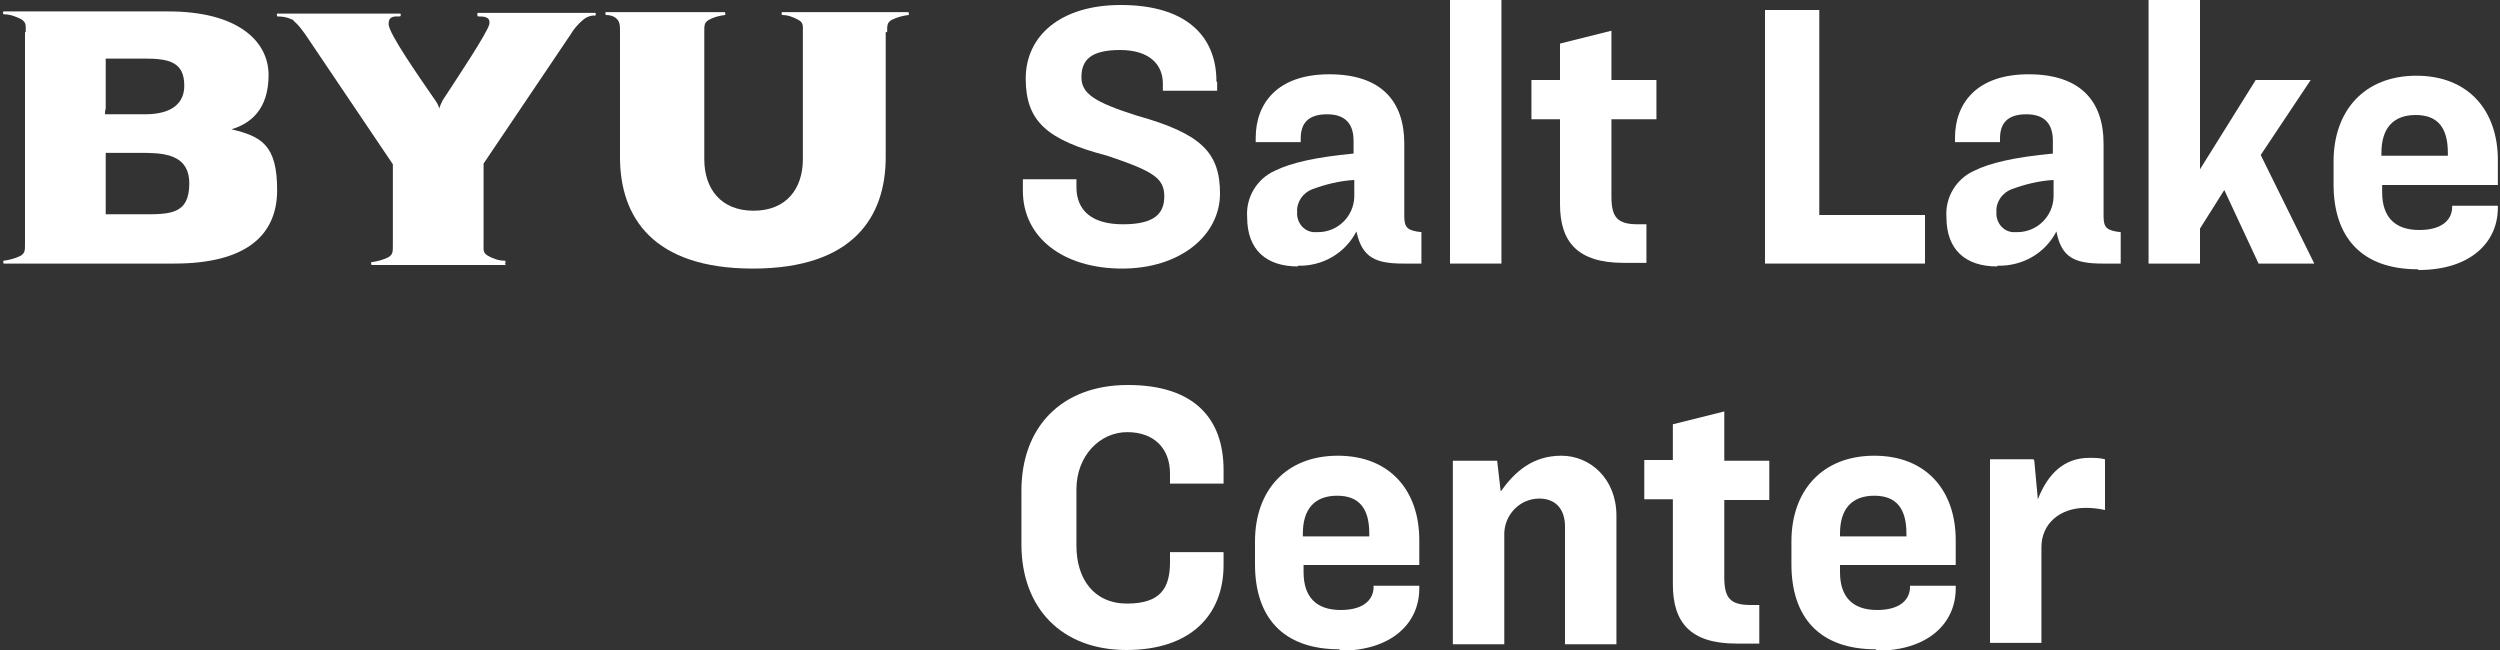
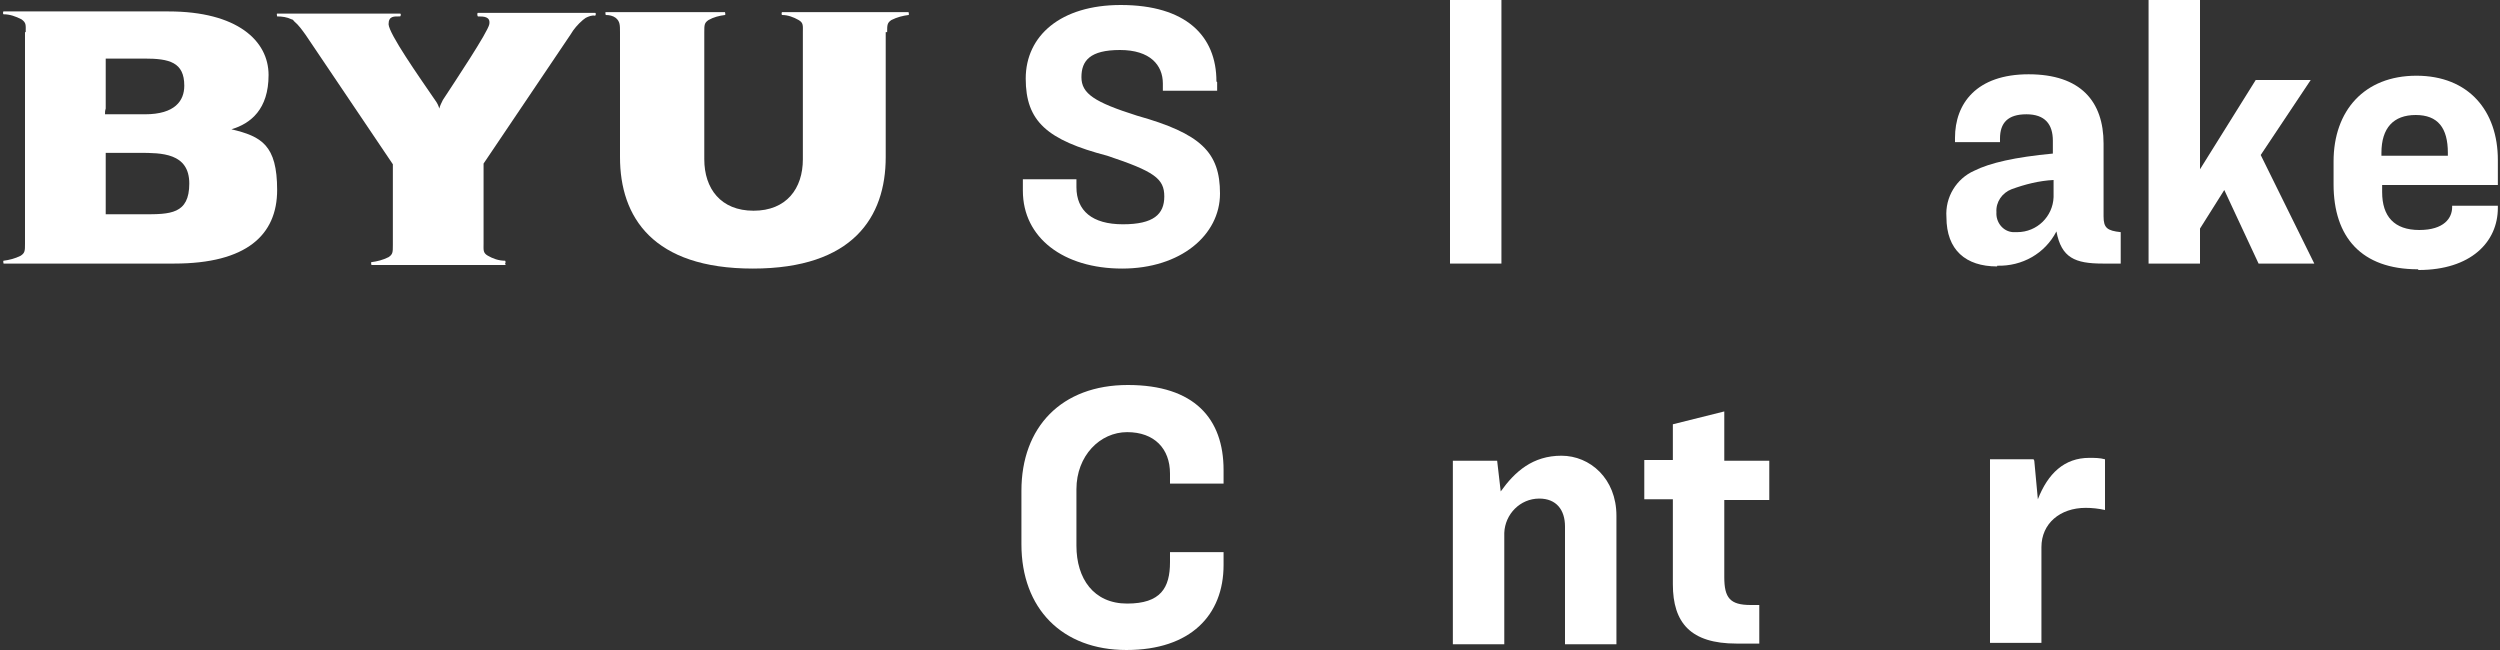
<svg xmlns="http://www.w3.org/2000/svg" id="Layer_1_copy" version="1.1" viewBox="0 0 350 91">
  <rect x="0" y="0" width="350" height="91" fill="#333333" stroke="none" />
  <defs>
    <style>
      .st0 {
        fill: #fff;
      }
    </style>
  </defs>
  <path class="st0" d="M14.8,15.2v-6.2c0-.3,0-.6,0-.8.3,0,.6,0,.8,0h4.6c3.5,0,5.6.5,5.6,3.8,0,2.1-1.3,4-5.5,4h-4.8c-.3,0-.6,0-.8,0,0-.3,0-.5.1-.8ZM14.8,29.3v-7.1c0-.3,0-.6,0-.8.3,0,.6,0,.8,0h3.9c3.1,0,7,0,7,4.3s-2.7,4.3-6.4,4.3h-4.5c-.3,0-.5,0-.8,0,0,0,0-.4,0-.8ZM3.5,4.5v29.6c0,1,0,1.3-.6,1.7-.8.4-1.6.6-2.4.7H.5c-.1,0,0,.4,0,.4h23.9c10.1,0,14.4-4,14.4-10.3s-2.2-7.5-6.4-8.5c0,0,0,0,0,0,0,0,0,0,0,0,2.7-.8,5.2-2.8,5.2-7.6S33.2,1.6,23.6,1.6H.5c-.1,0-.1.4,0,.4H.5c.9,0,1.7.3,2.5.7.7.5.6.8.6,1.8Z" />
  <path class="st0" d="M124.2,4.5c0-1,0-1.3.6-1.7.8-.4,1.6-.6,2.4-.7h0c.1,0,0-.4,0-.4h-17.7c-.1,0-.1.4,0,.4h0c.8,0,1.6.3,2.3.7.7.4.6.8.6,1.7v17.8c0,4.1-2.3,7.2-6.9,7.2s-6.9-3.1-6.9-7.2V4.5c0-1,0-1.3.6-1.7.7-.4,1.5-.6,2.3-.7h0c.1,0,0-.4,0-.4h-16.7c-.1,0,0,.4,0,.4h0c.5,0,1,.1,1.4.4.6.5.6,1,.6,2v17.5c0,8.4,4.6,15.6,18.6,15.6s18.6-7.2,18.6-15.6V4.5Z" />
  <path class="st0" d="M70.7,36.9c.1,0,.1-.4,0-.4h0c-.9,0-1.7-.3-2.4-.7-.7-.4-.6-.8-.6-1.7v-11.2l12.2-18.1c.4-.7,1-1.4,1.7-2,.1-.1.3-.2.4-.3.4-.2.9-.4,1.3-.3h0c.1,0,.2-.4,0-.4h-16.4c-.1,0-.1.4,0,.5h0c.8,0,1.8,0,1.6,1.1s-4.8,8-6.5,10.6c-.2.4-.4.8-.5,1.2-.1-.4-.3-.8-.6-1.2-2.4-3.5-6.4-9.2-6.5-10.6,0-1.2.8-1.1,1.6-1.1h0c.1,0,.2-.4,0-.4h-17.2c-.1,0,0,.4,0,.4h0c.7,0,1.4.1,2,.4.2,0,.3.2.4.3.6.5,1.1,1.2,1.6,1.9l12.2,18.1v11.3c0,1,0,1.3-.6,1.7-.8.4-1.6.6-2.4.7h0c-.1,0,0,.4,0,.4h18.8Z" />
  <path class="st0" d="M170.4,11.5v1.2h-7.6v-1c0-2.6-1.8-4.7-6-4.7s-5.4,1.5-5.4,3.8,1.8,3.5,7.8,5.4c8.9,2.5,11.6,5.1,11.6,10.9s-5.5,10.5-13.7,10.5-13.9-4.3-13.9-10.9v-1.6h7.5v1.1c0,3.3,2.2,5.2,6.5,5.2s5.8-1.4,5.8-3.9-1.4-3.5-8-5.7c-8.4-2.2-11.4-4.8-11.4-10.8s4.9-10.3,13.3-10.3c9.1,0,13.4,4.3,13.4,10.7Z" />
-   <path class="st0" d="M181.7,37.3c-4.4,0-7.1-2.3-7.1-6.9-.2-2.8,1.4-5.4,3.9-6.5,2.2-1.1,5.7-1.9,11-2.4v-1.8c0-2.3-1.1-3.7-3.7-3.7s-3.7,1.2-3.7,3.4v.5h-6.3v-.6c0-4.8,3-8.9,10.3-8.9s10.5,3.8,10.5,9.7v10.2c0,1.6.5,2,2.4,2.2v4.4h-2.5c-3.9,0-5.8-.8-6.6-4.5-1.6,3.1-4.8,4.9-8.2,4.8ZM184.5,32.5c2.8,0,5-2.2,5.1-4.9,0,0,0-.1,0-.2v-2.2c-2,.1-4,.6-5.9,1.3-1.3.5-2.2,1.8-2.1,3.2-.1,1.4.9,2.7,2.3,2.8.2,0,.4,0,.6,0Z" />
  <path class="st0" d="M210.2,0v36.9h-7.2V0h7.2Z" />
-   <path class="st0" d="M218.4,11.2v-5.1l7.2-1.8v6.9h6.3v5.5h-6.3v10.8c0,2.9.8,3.9,3.7,3.9h1.2v5.4h-3.2c-6.4,0-8.9-2.9-8.9-8.2v-11.9h-4v-5.5h4Z" />
-   <path class="st0" d="M254.7,1.4v28.7h14.8v6.8h-22.4V1.4h7.7Z" />
  <path class="st0" d="M279.6,37.3c-4.4,0-7.1-2.3-7.1-6.9-.2-2.8,1.4-5.4,3.9-6.5,2.2-1.1,5.7-1.9,11-2.4v-1.8c0-2.3-1.1-3.7-3.7-3.7s-3.7,1.2-3.7,3.4v.5h-6.3v-.6c0-4.8,3-8.9,10.3-8.9s10.5,3.8,10.5,9.7v10.2c0,1.6.5,2,2.4,2.2v4.4h-2.5c-3.9,0-5.8-.8-6.5-4.5-1.6,3.1-4.8,4.9-8.3,4.8ZM282.4,32.5c2.8,0,5-2.2,5.1-4.9,0,0,0-.1,0-.2v-2.2c-2,.1-4,.6-5.9,1.3-1.3.5-2.2,1.8-2.1,3.2-.1,1.4.9,2.7,2.3,2.8.2,0,.4,0,.6,0Z" />
  <path class="st0" d="M308,0v23.7l7.8-12.5h7.7l-7,10.5,7.5,15.2h-7.8l-4.8-10.3-3.4,5.4v4.9h-7.2V0h7.2Z" />
  <path class="st0" d="M338.5,37.7c-7.9,0-11.8-4.5-11.8-11.9v-3.2c0-7.1,4.3-12,11.6-12s11.4,4.9,11.4,11.8v3.5h-16.2v1c0,3.4,1.7,5.3,5.2,5.3s4.6-1.7,4.6-3.2v-.2h6.4v.3c0,4.8-3.8,8.7-11.1,8.7ZM333.4,21.8h9.3v-.4c0-3.5-1.4-5.3-4.5-5.3s-4.8,1.8-4.8,5.3v.4Z" />
  <path class="st0" d="M171.3,65.9v1.8h-7.5v-1.4c0-3.5-2.2-5.8-6-5.8s-7.1,3.3-7.1,8v7.9c0,4.6,2.4,8.1,7.1,8.1s6-2.2,6-5.8v-1.4h7.5v1.8c0,7-4.6,11.9-13.6,11.9s-14.7-5.8-14.7-14.8v-7.5c0-8.9,5.6-14.8,14.9-14.8s13.4,4.7,13.4,11.9Z" />
-   <path class="st0" d="M187.5,90.9c-7.9,0-11.8-4.5-11.8-11.9v-3.2c0-7.1,4.3-12,11.6-12s11.4,4.9,11.4,11.8v3.5h-16.2v1c0,3.4,1.7,5.3,5.2,5.3s4.6-1.7,4.6-3.2v-.2h6.4v.4c0,4.8-3.8,8.7-11.1,8.7ZM182.4,75.1h9.3v-.4c0-3.5-1.4-5.3-4.5-5.3s-4.8,1.8-4.8,5.3v.4Z" />
  <path class="st0" d="M209.6,64.5l.5,4.3c2-2.8,4.5-5,8.5-5s7.7,3.2,7.7,8.4v18h-7.2v-16.5c0-2.3-1.2-3.9-3.6-3.9-2.7,0-4.8,2.2-4.9,4.8v15.6h-7.2v-25.7h6.1Z" />
  <path class="st0" d="M234.2,64.5v-5.1l7.2-1.8v6.9h6.3v5.5h-6.3v10.8c0,2.9.8,3.9,3.7,3.9h1.2v5.4h-3.2c-6.4,0-8.9-2.9-8.9-8.3v-11.9h-4v-5.5h4Z" />
-   <path class="st0" d="M262.6,90.9c-7.9,0-11.8-4.5-11.8-11.9v-3.2c0-7.1,4.3-12,11.6-12s11.4,4.9,11.4,11.8v3.5h-16.2v1c0,3.4,1.7,5.3,5.2,5.3s4.6-1.7,4.6-3.2v-.2h6.4v.4c0,4.8-3.8,8.7-11.1,8.7ZM257.6,75.1h9.3v-.4c0-3.5-1.4-5.3-4.5-5.3s-4.8,1.8-4.8,5.3v.4Z" />
  <path class="st0" d="M284.8,64.5l.5,5.4c1.4-3.6,3.7-5.8,7.2-5.8.7,0,1.5,0,2.2.2v7.1c-.9-.2-1.8-.3-2.7-.3-3.6,0-6.2,2.2-6.2,5.5v13.4h-7.2v-25.7h6.1Z" />
</svg>